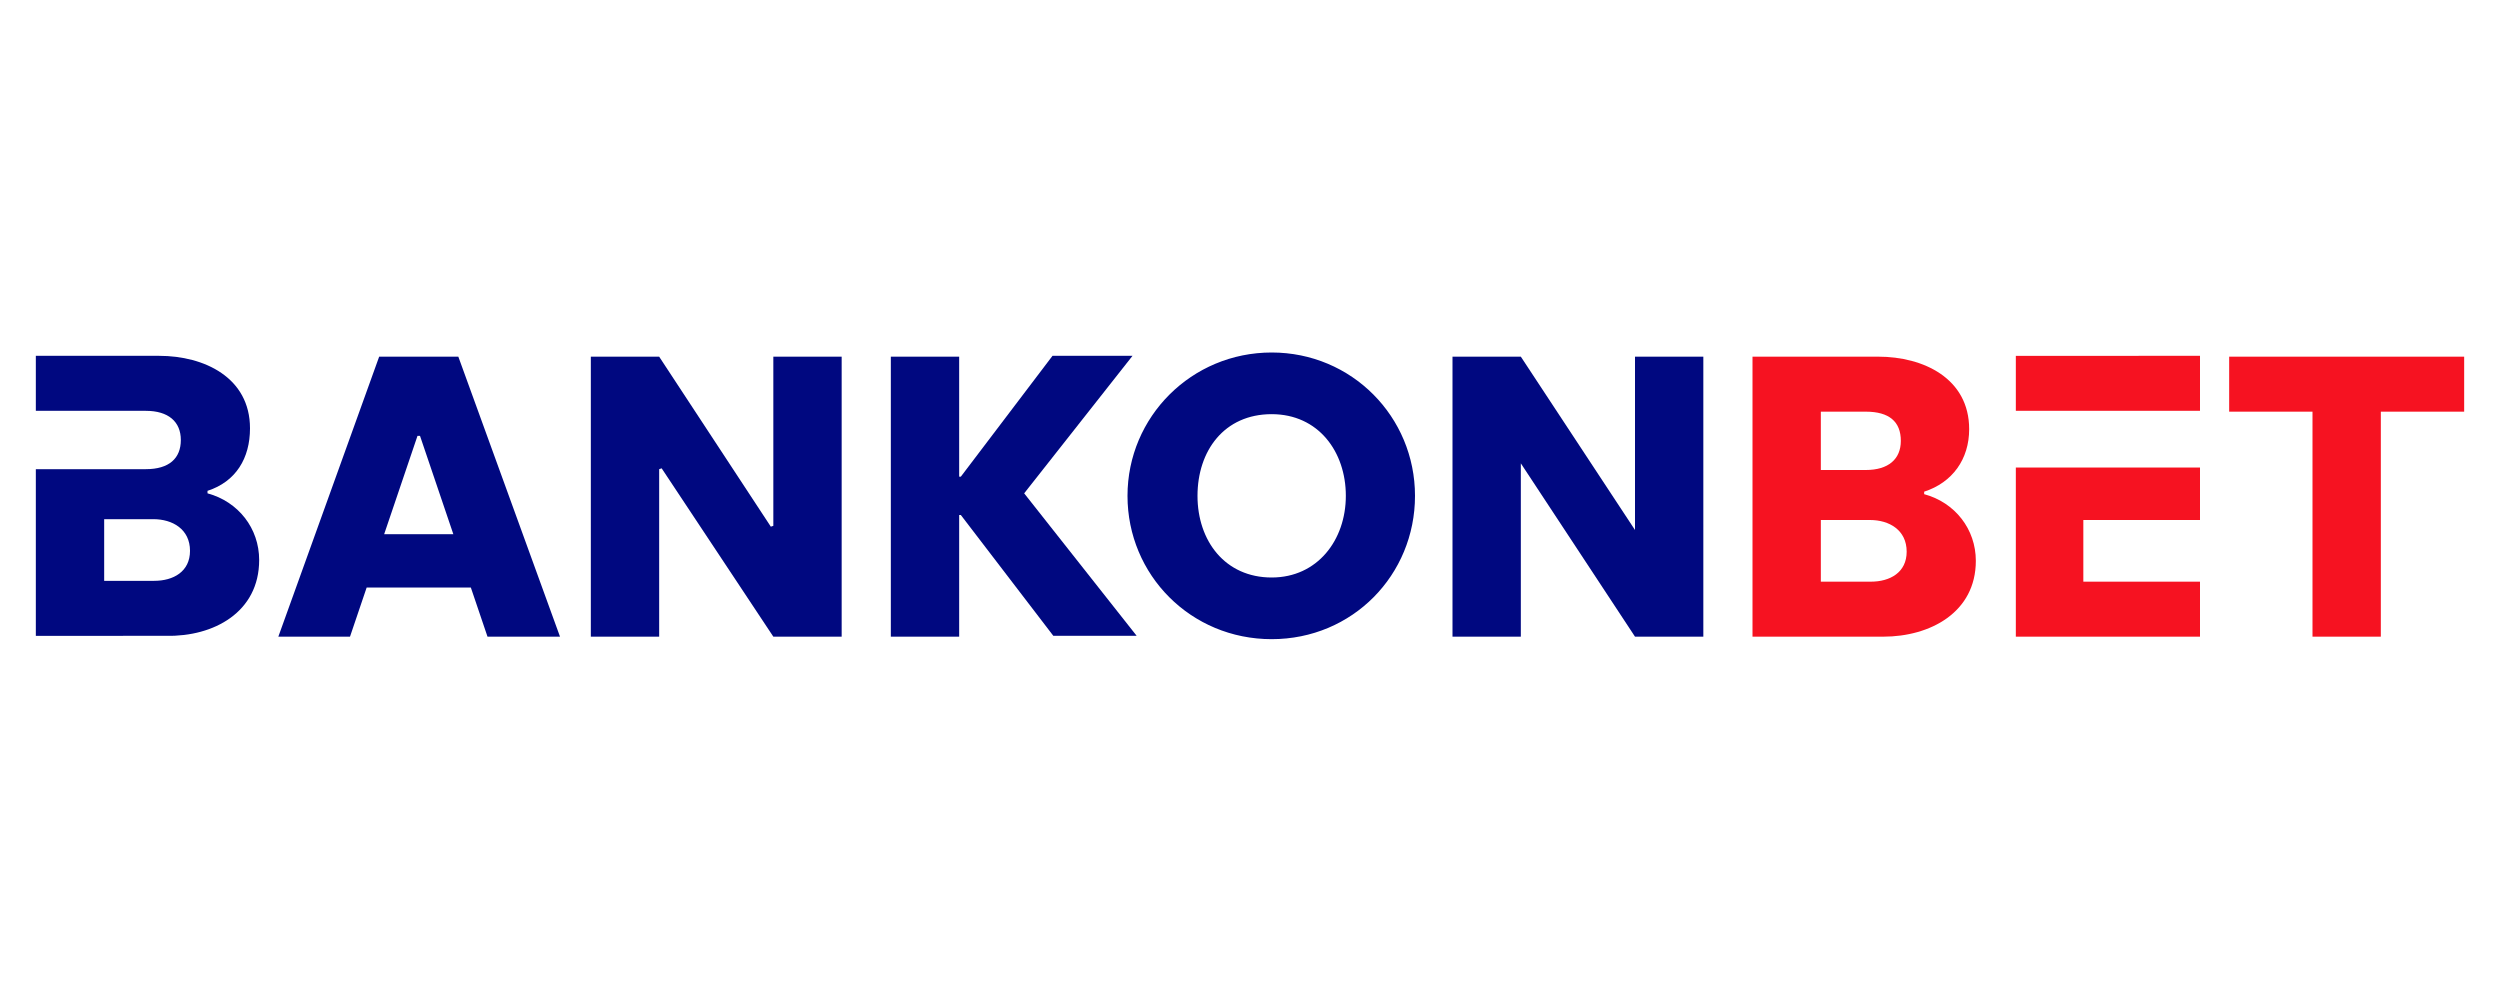
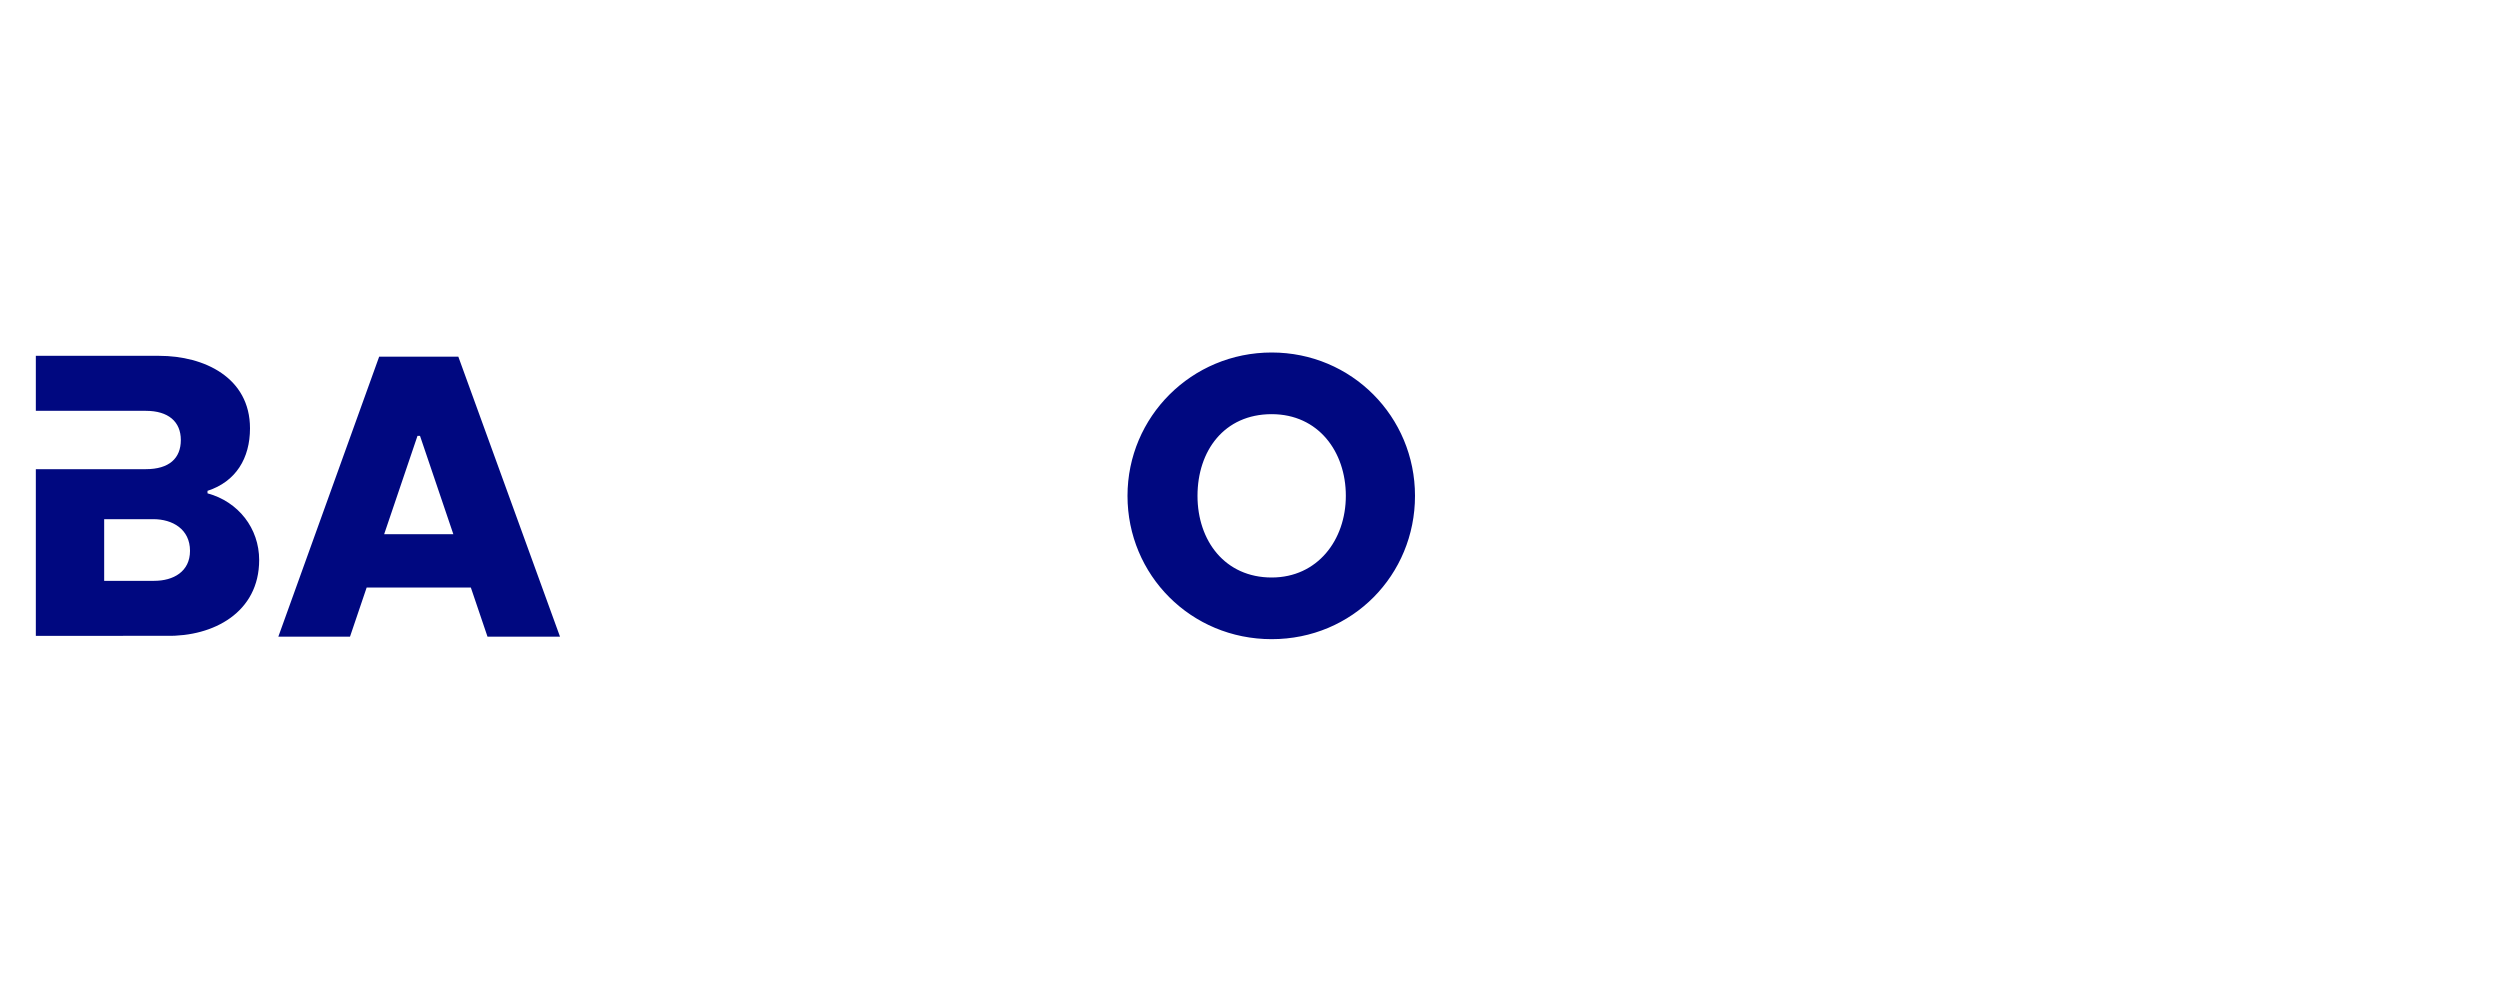
<svg xmlns="http://www.w3.org/2000/svg" width="300" height="120">
  <g fill="#000880">
    <path fill-rule="evenodd" d="M169.8 59.5c0 9.5-7.5 17.2-17.2 17.2s-17.3-7.7-17.3-17.2 7.7-17.2 17.3-17.2 17.2 7.7 17.2 17.2zm-26.1 0c0 5.4 3.3 9.8 8.9 9.8 5.5 0 8.9-4.5 8.9-9.8s-3.3-9.8-8.9-9.8c-5.7 0-8.9 4.4-8.9 9.8zM31.1 67.2c0-3.8-2.5-7-6.2-8v-.3c3.4-1.1 5.1-3.9 5.1-7.5 0-6.1-5.5-8.7-10.9-8.7H4.3v6.6h13.2c2.7 0 4.2 1.3 4.2 3.5s-1.4 3.5-4.2 3.5H4.3v20H20c5.6.1 11.1-2.8 11.1-9.1zm-12.7-4.9c2.3 0 4.4 1.2 4.4 3.8 0 2.5-2 3.6-4.3 3.6h-6v-7.4h5.9zM42 76.4l2-5.9h12.5l2 5.9h8.7L55 42.8h-9.5L33.4 76.4H42zm8.4-24.1l4 11.8h-8.3l4-11.8h.3z" />
-     <path d="M101 76.4h-8.2L79.4 56.2l-.3.1v20.1h-8.2V42.8h8.2l13.4 20.4.3-.1V42.8h8.2v33.6zm14.3-14.6l11.1 14.5h10l-13.5-17.1 13-16.5h-9.6l-11 14.5h-.2V42.8h-8.2v33.6h8.2V61.8h.2zm80.9 14.6h8.2V42.8h-8.2v20.8l-13.7-20.8h-8.2v33.6h8.2V55.6l13.7 20.8z" />
  </g>
  <g fill="#f61221">
-     <path d="M241.9 76.4V56.1H264v6.3h-14v7.4h14v6.6h-22.1zm0-27.1v-6.6H264v6.6h-22.1zm53.8-6.5v6.6h-10v27h-8.2v-27h-10v-6.6h28.2z" />
-     <path fill-rule="evenodd" d="M237.1 67.3c0-3.8-2.5-7-6.2-8V59c3.4-1.1 5.4-3.9 5.4-7.5 0-6.1-5.5-8.7-10.9-8.7h-15.1v33.6H226c5.6 0 11.1-2.9 11.1-9.1zm-18.6-10.9h5.4c2.7 0 4.2-1.3 4.2-3.5 0-2.3-1.4-3.5-4.2-3.5h-5.4v7zm5.9 6c2.3 0 4.4 1.2 4.4 3.8 0 2.5-2 3.6-4.3 3.6h-6v-7.4h5.9 0z" />
-   </g>
+     </g>
</svg>